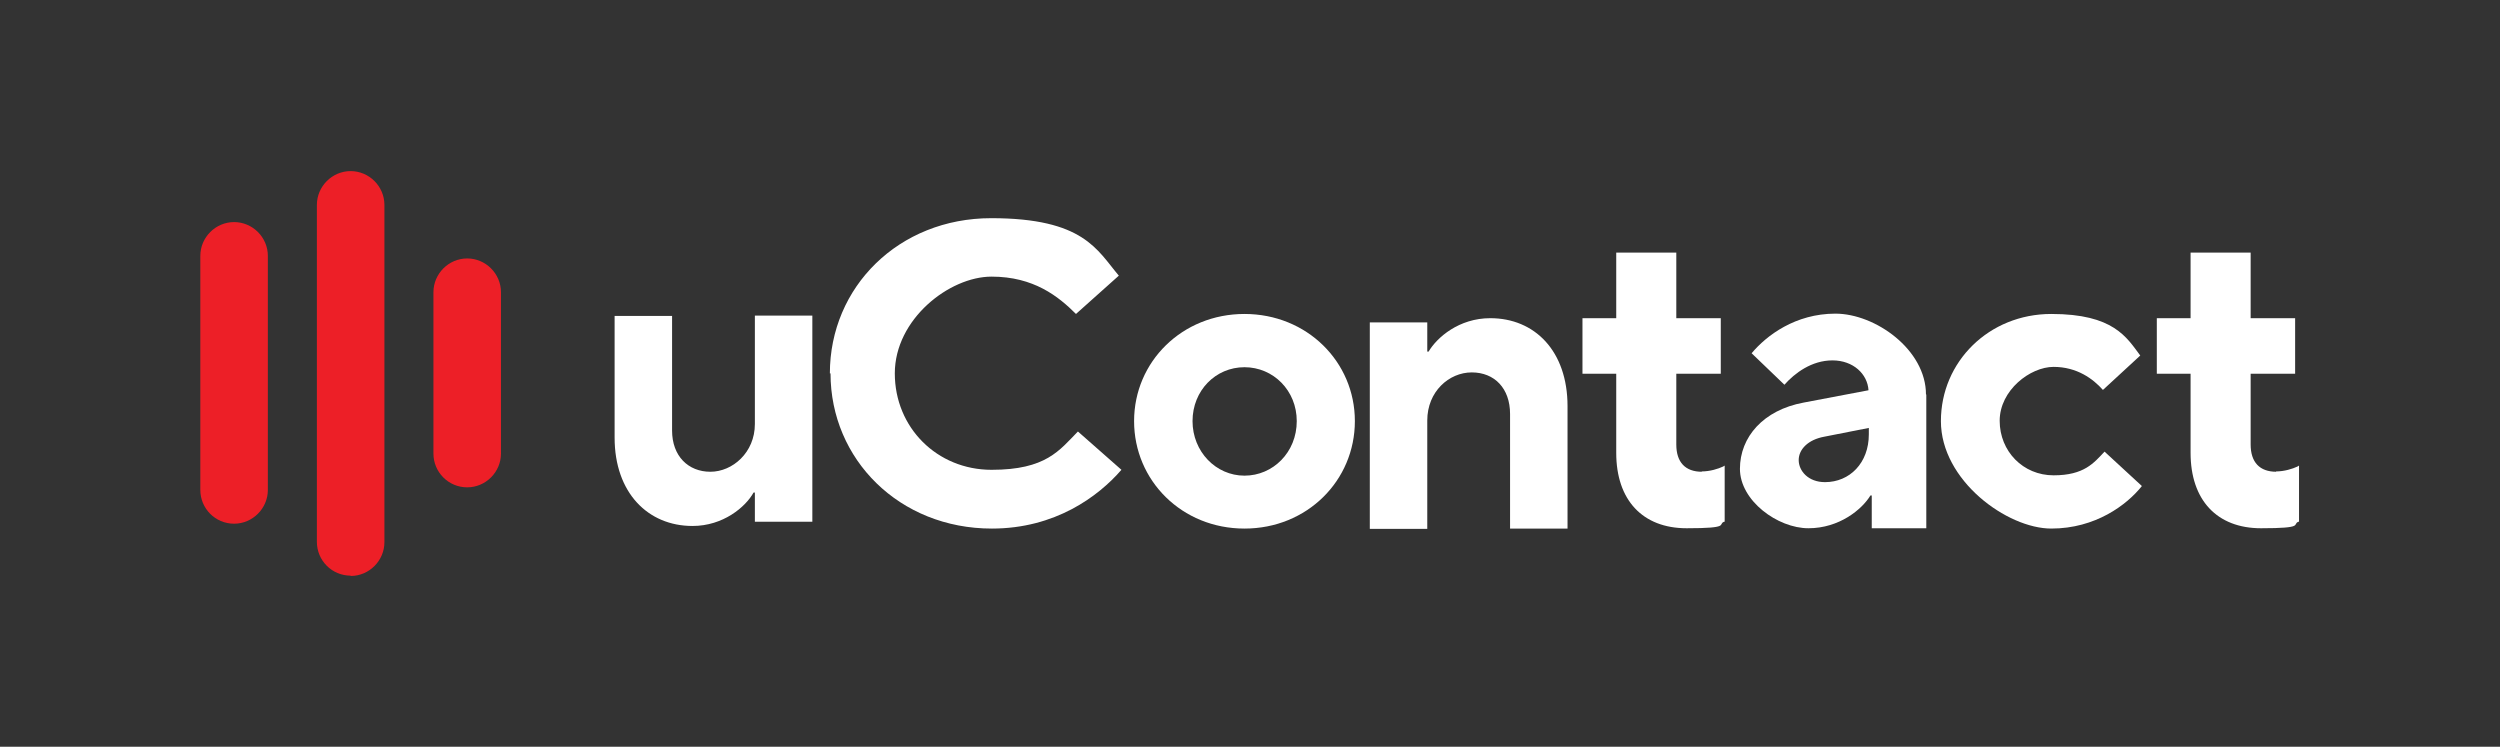
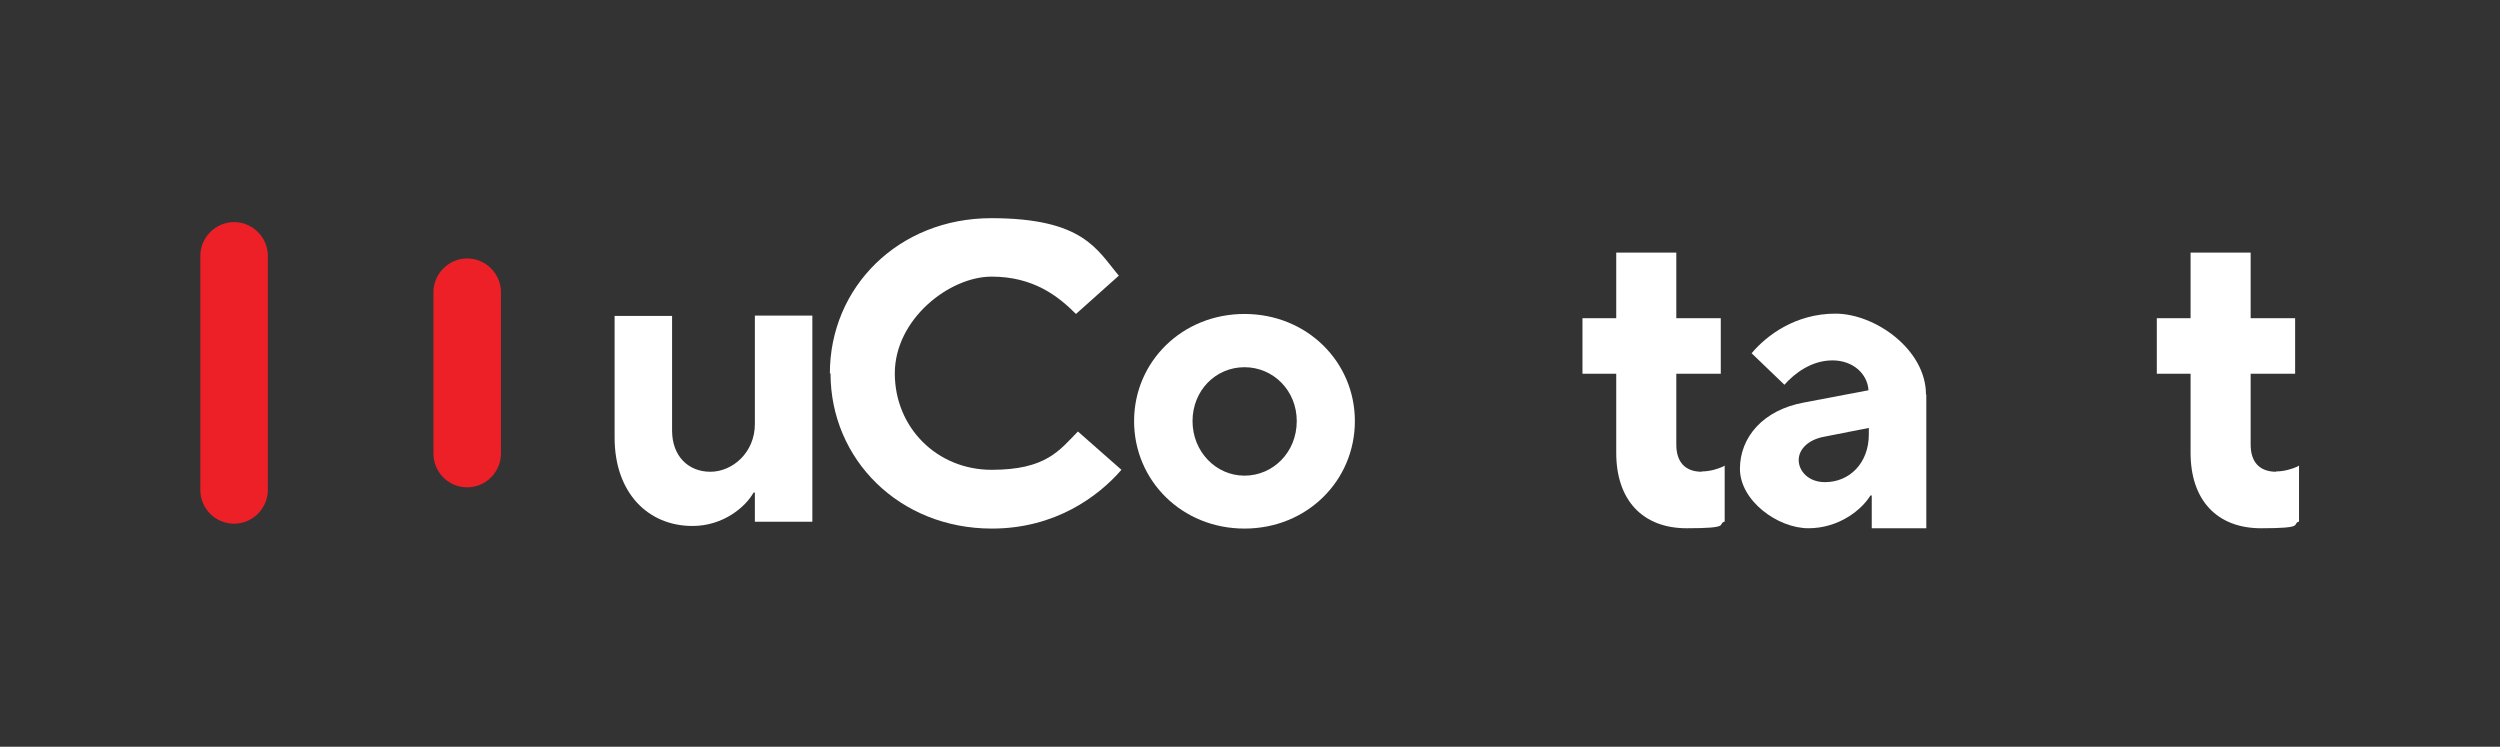
<svg xmlns="http://www.w3.org/2000/svg" id="Layer_1" data-name="Layer 1" viewBox="0 0 770 230">
  <rect x="0" y="0" width="770" height="230" fill="#333333" stroke="none" />
  <g>
    <path d="m189.3,134.9v-37.6h17.7v35.3c0,7.9,5,12.7,11.8,12.7s13.7-5.9,13.7-14.7v-33.4h17.7v63.5h-17.7v-9h-.4c-2.5,4.5-9.4,10.3-18.8,10.3-13.7,0-24-10.2-24-27.2Z" fill="#fff" />
    <path d="m255.6,115c0-26.6,21.2-47.8,49.7-47.8s32.6,9.8,39.3,17.7l-13.2,11.8c-5.4-5.4-13-11.5-26-11.5s-29.8,13.1-29.8,29.8,13,29.7,29.8,29.7,20.9-6,26.6-11.8l13.4,11.8c-7.1,8.2-20.4,18.1-39.9,18.1-28.5,0-49.7-21.3-49.7-47.8Z" fill="#fff" />
    <path d="m349.3,129.7c0-18.3,14.8-33,34-33s34,14.7,34,33-14.7,33.1-34,33.1-34-14.8-34-33.1Zm50.1,0c0-9.4-7.2-16.6-16.1-16.6s-16,7.2-16,16.6,7.2,16.8,16,16.8,16.1-7.2,16.1-16.8Z" fill="#fff" />
-     <path d="m421.9,162.8v-63.5h17.7v9h.4c2.6-4.4,9.4-10.3,19-10.3,13.7,0,23.8,10.1,23.8,27.1v37.7h-17.7v-35.3c0-7.9-4.8-12.8-11.8-12.8s-13.7,5.9-13.7,14.8v33.4h-17.7Z" fill="#fff" />
    <path d="m524.2,145.3c-5.1,0-7.9-2.9-7.9-8.4v-21.8h13.7v-17.1h-13.7v-20.2h-18.5v20.2h-10.4v17.1h10.4v24.4c0,14.5,8.1,23.2,21.7,23.2s9.5-1.2,11.5-2h.2v-17.3l-.5.3c-1.5.7-4,1.5-6.6,1.5Z" fill="#fff" />
    <path d="m701.1,145.3c-5.1,0-7.9-2.9-7.9-8.4v-21.8h13.7v-17.1h-13.7v-20.2h-18.5v20.2h-10.4v17.1h10.4v24.4c0,14.5,8.1,23.2,21.7,23.2s9.5-1.2,11.5-2h.2v-17.3l-.5.3c-1.5.7-4,1.5-6.6,1.5Z" fill="#fff" />
    <path d="m593.3,121.5v41.2h-16.8v-10.1h-.4c-2.6,4.3-9.6,10.1-19.1,10.1s-21.1-8.5-21.1-18.3,7.2-18.1,19.6-20.4l20-3.8c-.3-5-4.7-9.2-11.1-9.2s-11.6,3.9-14.8,7.5l-10.1-9.7c4.6-5.5,13.5-12.2,25.8-12.2s27.9,11.1,27.9,24.9Zm-17.7,12.4v-2.1l-13.7,2.7c-5,.9-7.9,3.9-7.9,7.2s2.9,6.8,8.1,6.8c7.6,0,13.5-5.9,13.5-14.7Z" fill="#fff" />
-     <path d="m597.8,129.7c0-18.3,14.8-33,34-33s23.2,7.2,27.4,12.8l-11.5,10.6c-3-3.4-8-7.1-15.2-7.1s-16.6,7.2-16.6,16.6,7.2,16.8,16.6,16.8,12.4-3.8,15.7-7.3l11.5,10.6c-4.6,5.8-14.3,13.1-27.9,13.1s-34-14.8-34-33.1Z" fill="#fff" />
  </g>
  <g>
    <path d="m72.1,161.3c-5.8,0-10.4-4.7-10.4-10.4v-72.1c0-5.7,4.7-10.4,10.4-10.4s10.4,4.7,10.4,10.4v72.1c0,5.7-4.7,10.4-10.4,10.4Z" fill="#ed1f27" />
-     <path d="m108,177.3c-5.8,0-10.4-4.7-10.4-10.4V63.1c0-5.7,4.7-10.4,10.4-10.4s10.4,4.7,10.4,10.4v103.9c0,5.7-4.7,10.4-10.4,10.4Z" fill="#ed1f27" />
    <path d="m143.9,150.1c-5.8,0-10.4-4.7-10.4-10.4v-49.7c0-5.7,4.7-10.4,10.4-10.4s10.4,4.7,10.4,10.4v49.7c0,5.7-4.7,10.4-10.4,10.4Z" fill="#ed1f27" />
  </g>
</svg>